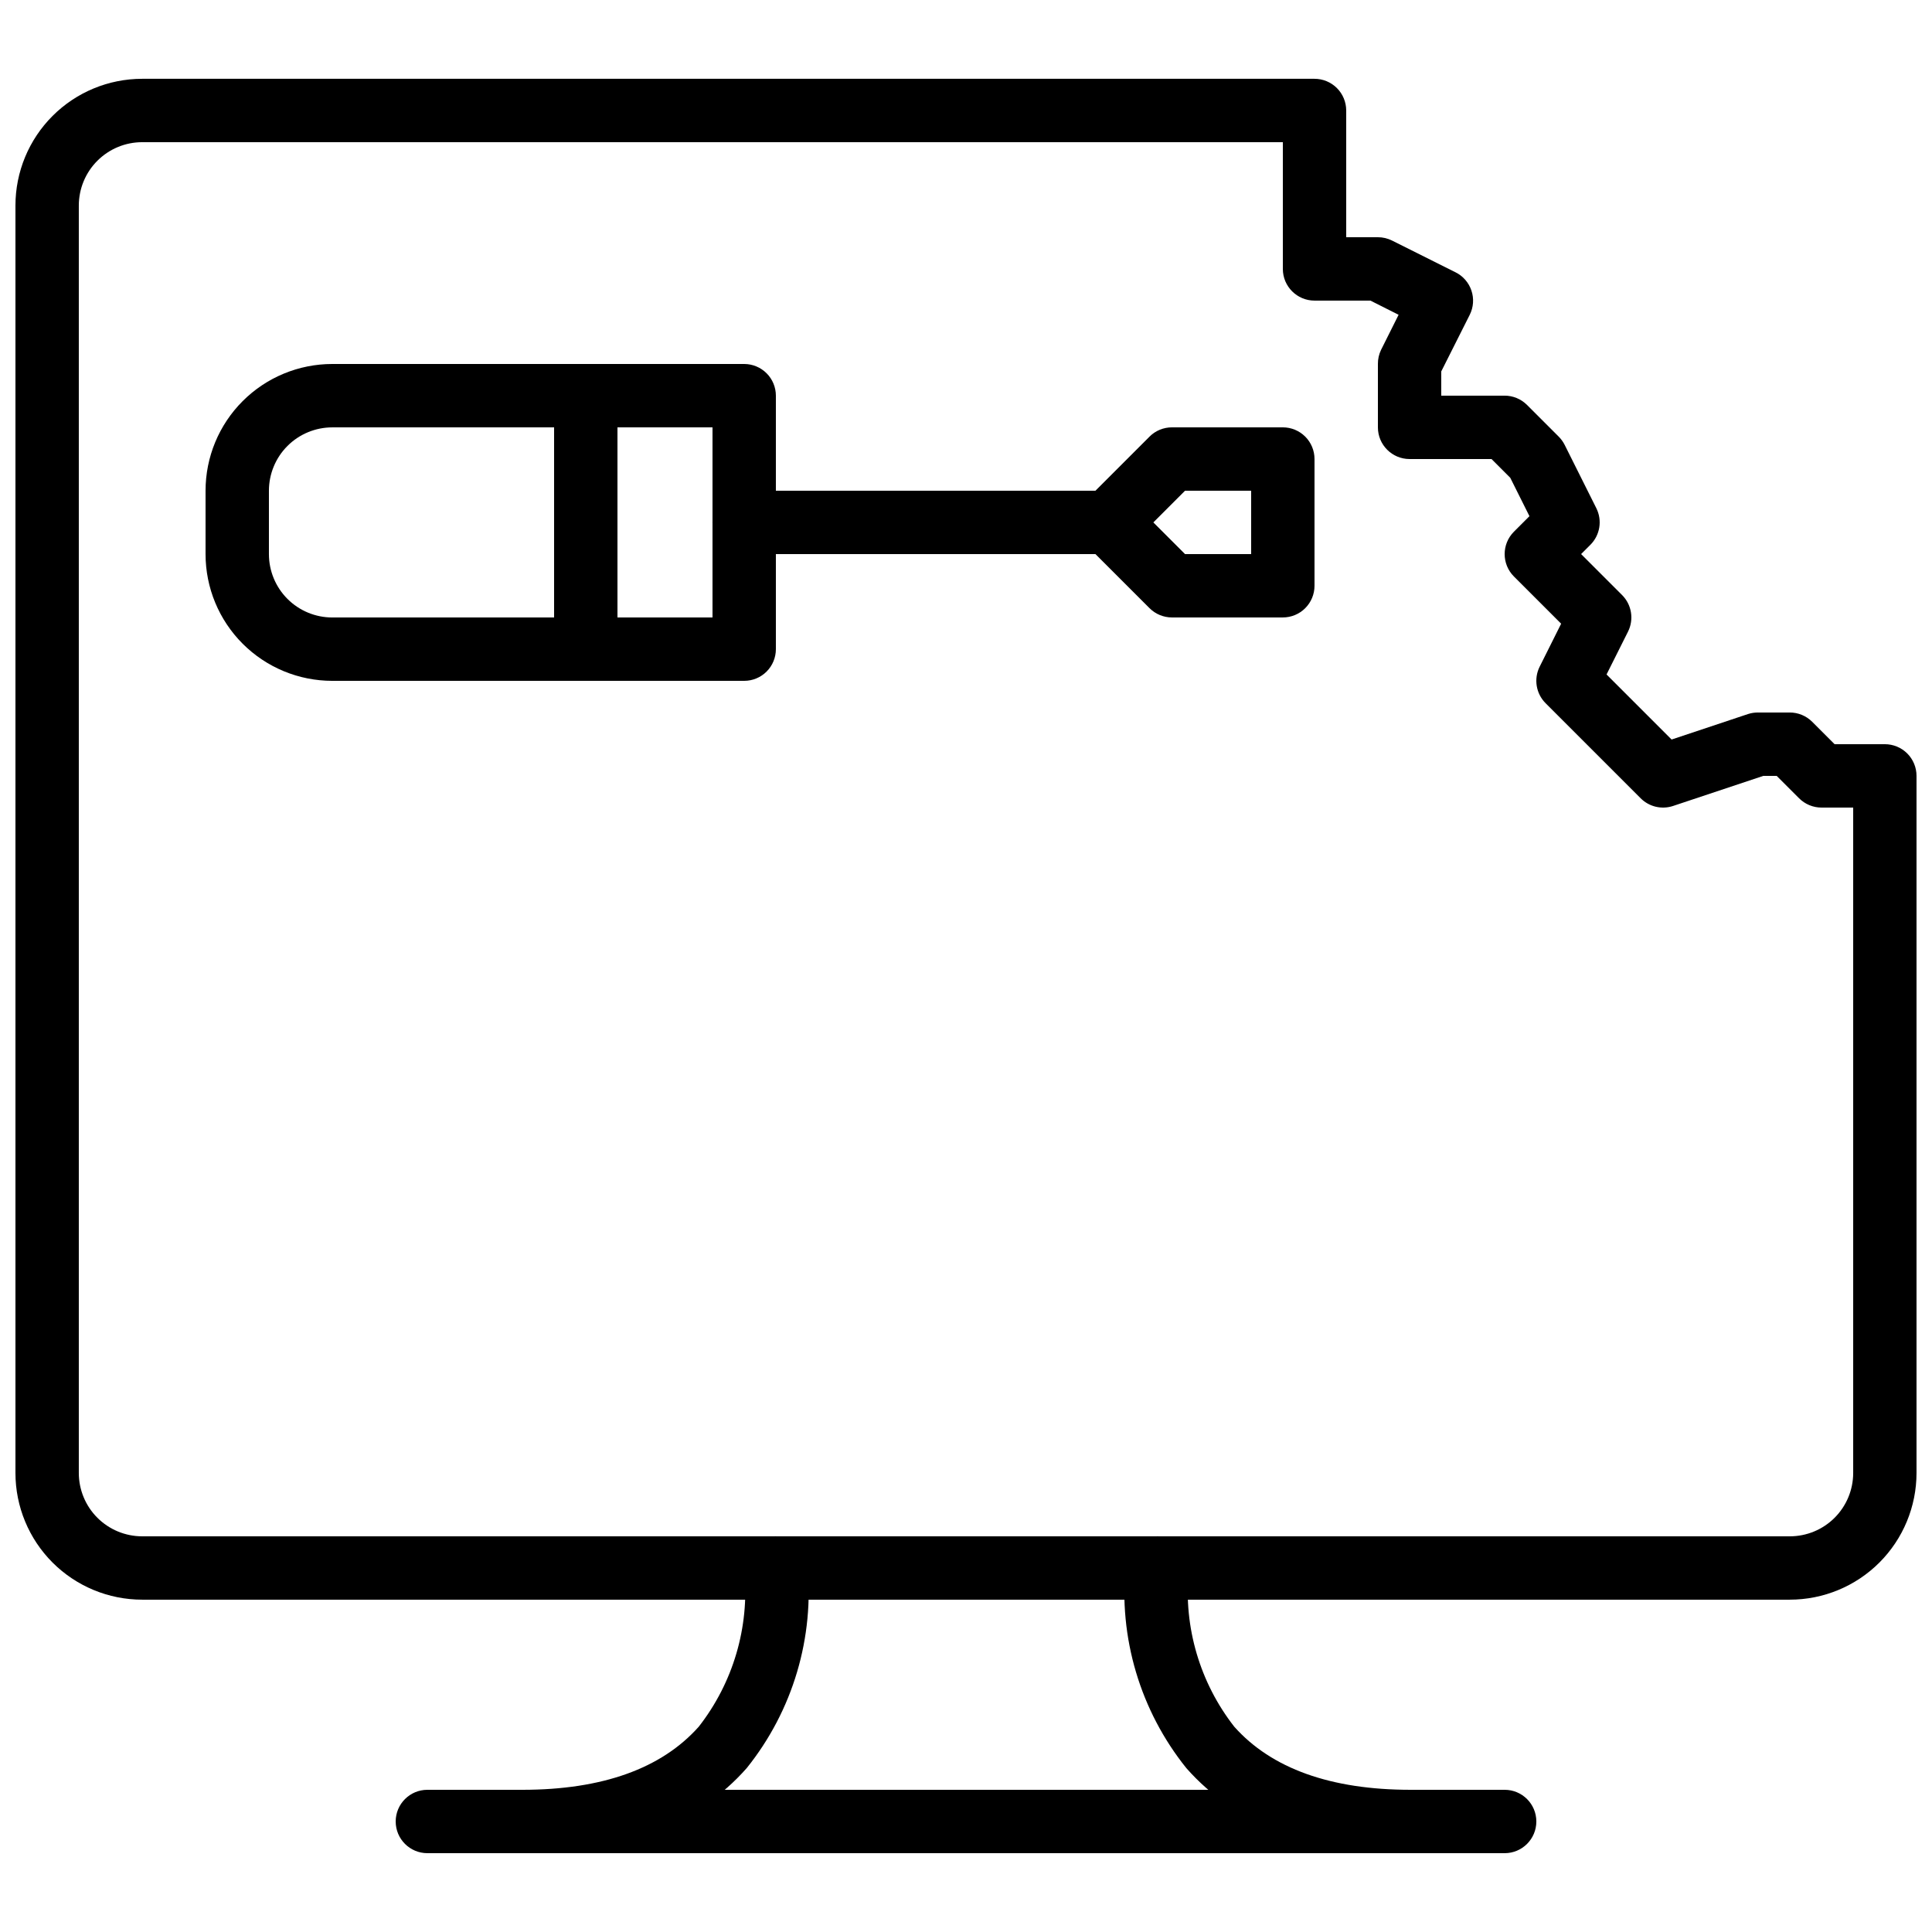
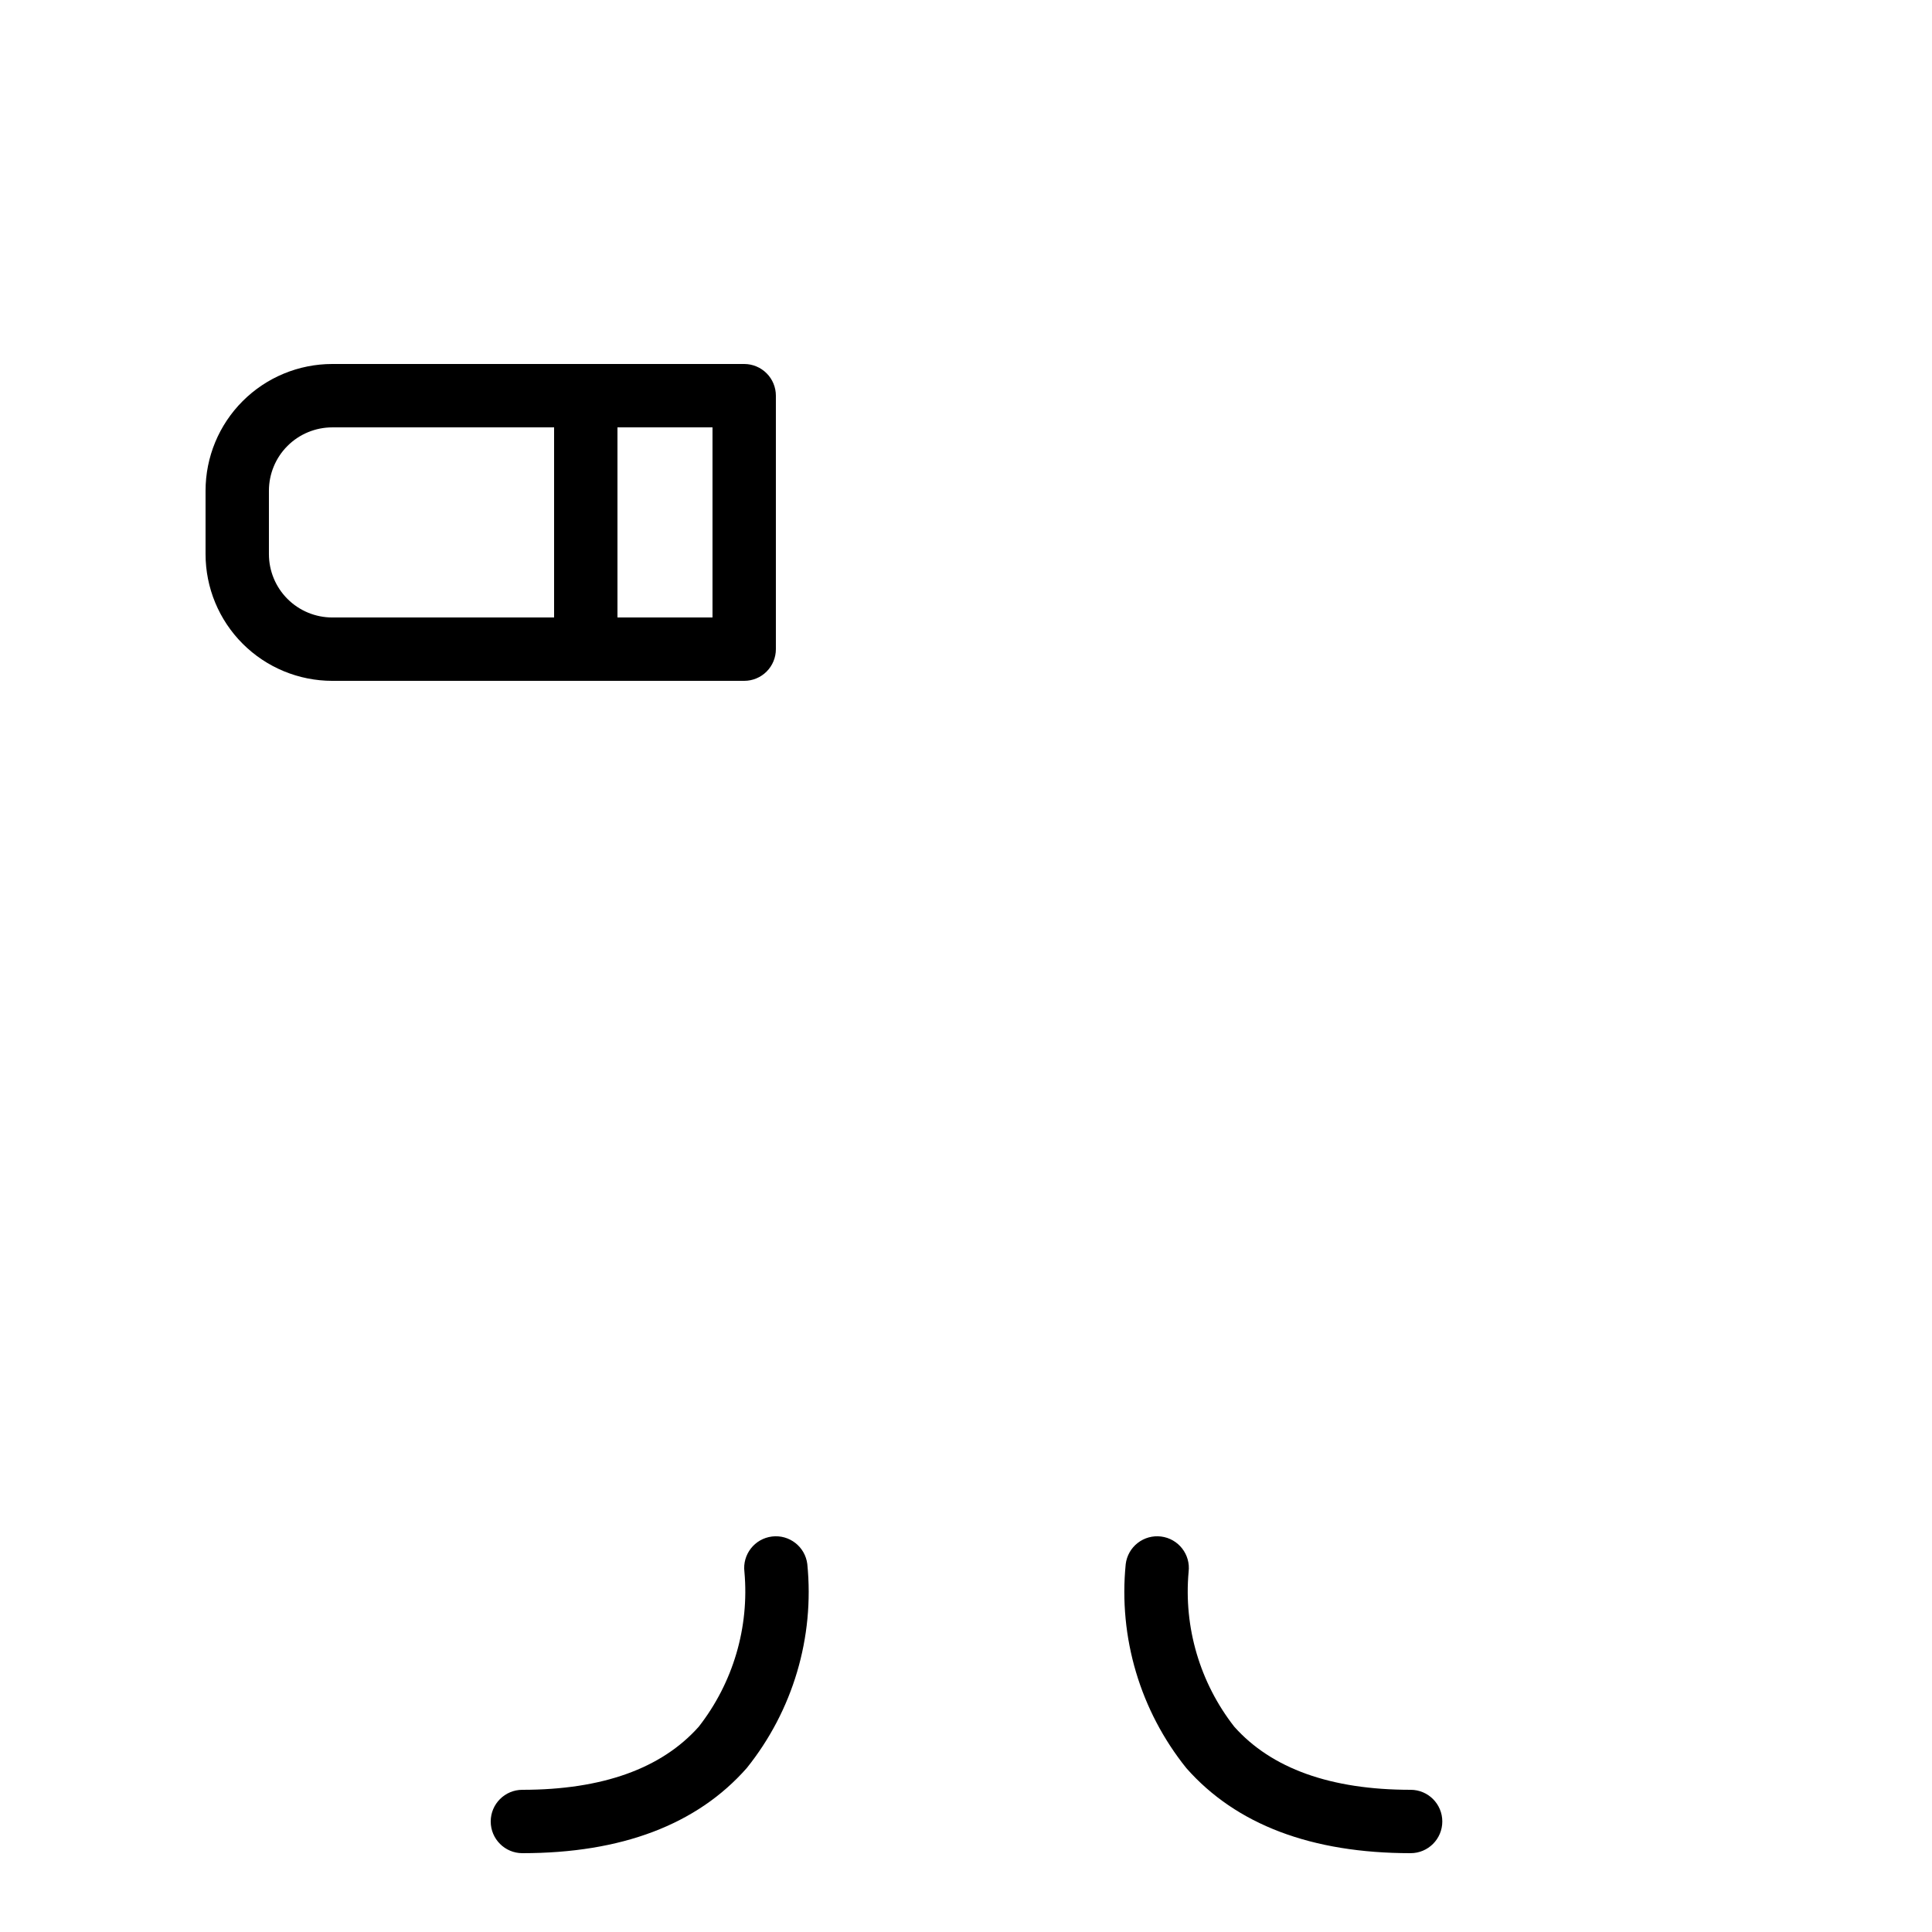
<svg xmlns="http://www.w3.org/2000/svg" width="800px" height="800px" version="1.1" viewBox="144 144 512 512">
  <defs>
    <clipPath id="a">
      <path d="m148.09 164h503.81v404h-503.81z" />
    </clipPath>
  </defs>
  <path d="m282.44 635.11c-4.637 0-8.395-3.758-8.395-8.398 0-4.637 3.758-8.395 8.395-8.395 21.152 0 36.879-5.633 46.746-16.734 9.094-11.645 13.418-26.312 12.094-41.027-0.57-4.602 2.699-8.793 7.305-9.363 4.602-0.566 8.793 2.703 9.359 7.305 1.941 19.438-3.832 38.859-16.07 54.086-13.199 14.969-33.191 22.527-59.434 22.527z" />
  <path d="m517.83 635.11c-26.238 0-46.234-7.559-59.426-22.527-12.242-15.223-18.016-34.645-16.078-54.086 0.273-2.211 1.41-4.223 3.168-5.59 1.754-1.371 3.984-1.988 6.191-1.715 4.606 0.57 7.875 4.762 7.309 9.363-1.328 14.715 2.996 29.383 12.09 41.027 9.875 11.102 25.602 16.734 46.746 16.734 4.637 0 8.395 3.758 8.395 8.395 0 4.641-3.758 8.398-8.395 8.398z" />
-   <path d="m542.75 635.11h-285.49c-4.641 0-8.398-3.758-8.398-8.398 0-4.637 3.758-8.395 8.398-8.395h285.49c4.637 0 8.395 3.758 8.395 8.395 0 4.641-3.758 8.398-8.395 8.398z" />
  <g clip-path="url(#a)">
-     <path d="m618.32 567.93h-436.64c-8.906 0-17.449-3.539-23.75-9.836-6.297-6.301-9.836-14.844-9.836-23.75v-335.87c0-8.91 3.539-17.453 9.836-23.75 6.301-6.301 14.844-9.84 23.75-9.84h310.68c2.227 0 4.363 0.887 5.938 2.461 1.574 1.574 2.461 3.711 2.461 5.938v33.586h8.398-0.004c1.305 0 2.59 0.301 3.754 0.883l16.793 8.398v-0.004c2.004 0.988 3.527 2.731 4.242 4.848 0.715 2.113 0.555 4.426-0.438 6.422l-7.559 15.023v6.414h16.797c2.227 0 4.359 0.887 5.934 2.461l8.398 8.398v-0.004c0.637 0.641 1.168 1.379 1.578 2.184l8.398 16.793v0.004c1.613 3.231 0.977 7.133-1.578 9.688l-2.461 2.461 10.855 10.855c2.559 2.555 3.191 6.457 1.578 9.691l-5.691 11.359 17.238 17.238 20.27-6.758c0.855-0.273 1.754-0.41 2.652-0.402h8.398c2.227 0 4.363 0.887 5.938 2.461l5.938 5.938h13.316c2.227 0 4.363 0.883 5.938 2.457 1.574 1.574 2.457 3.711 2.457 5.938v184.73c0 8.906-3.539 17.449-9.836 23.75-6.301 6.297-14.844 9.836-23.75 9.836zm-436.64-386.25c-4.453 0-8.723 1.77-11.875 4.922-3.148 3.148-4.918 7.418-4.918 11.875v335.87c0 4.453 1.77 8.727 4.918 11.875 3.152 3.148 7.422 4.918 11.875 4.918h436.64c4.453 0 8.727-1.77 11.875-4.918 3.148-3.148 4.918-7.422 4.918-11.875v-176.33h-8.398c-2.227 0-4.359-0.887-5.934-2.461l-5.938-5.938h-3.559l-23.898 7.969c-3.019 1.004-6.344 0.219-8.59-2.031l-25.191-25.191c-2.555-2.555-3.191-6.457-1.578-9.691l5.691-11.387-12.512-12.512v0.004c-3.277-3.281-3.277-8.594 0-11.875l4.113-4.113-5.082-10.168-4.965-4.973h-21.715c-4.637 0-8.398-3.758-8.398-8.395v-16.797c-0.012-1.297 0.273-2.582 0.84-3.75l4.644-9.285-7.465-3.758h-14.812c-4.637 0-8.398-3.758-8.398-8.395v-33.59z" />
-   </g>
+     </g>
  <path d="m341.22 324.43h-109.16c-8.91 0-17.453-3.539-23.75-9.836-6.301-6.301-9.836-14.844-9.836-23.75v-16.793c0-8.91 3.535-17.453 9.836-23.75 6.297-6.301 14.84-9.84 23.75-9.84h109.16c2.227 0 4.359 0.887 5.934 2.461 1.578 1.574 2.461 3.711 2.461 5.938v67.176c0 2.227-0.883 4.363-2.461 5.938-1.574 1.574-3.707 2.457-5.934 2.457zm-109.16-67.172c-4.453 0-8.727 1.77-11.875 4.918s-4.918 7.422-4.918 11.875v16.793c0 4.453 1.77 8.727 4.918 11.875 3.148 3.148 7.422 4.918 11.875 4.918h100.76v-50.379z" />
-   <path d="m483.96 307.63h-29.387c-2.227 0-4.363-0.887-5.938-2.461l-14.332-14.332h-93.086c-4.641 0-8.398-3.758-8.398-8.398 0-4.637 3.758-8.395 8.398-8.395h93.086l14.332-14.332v-0.004c1.574-1.574 3.711-2.457 5.938-2.457h29.387c2.231 0 4.363 0.883 5.938 2.457 1.578 1.574 2.461 3.711 2.461 5.938v33.59c0 2.227-0.883 4.359-2.461 5.938-1.574 1.574-3.707 2.457-5.938 2.457zm-25.914-16.793h17.52v-16.793h-17.516l-8.398 8.398z" />
  <path d="m299.24 324.43c-4.641 0-8.398-3.758-8.398-8.395v-67.176c0-4.637 3.758-8.398 8.398-8.398 4.637 0 8.395 3.762 8.395 8.398v67.176c0 2.227-0.883 4.363-2.457 5.938-1.578 1.574-3.711 2.457-5.938 2.457z" />
</svg>